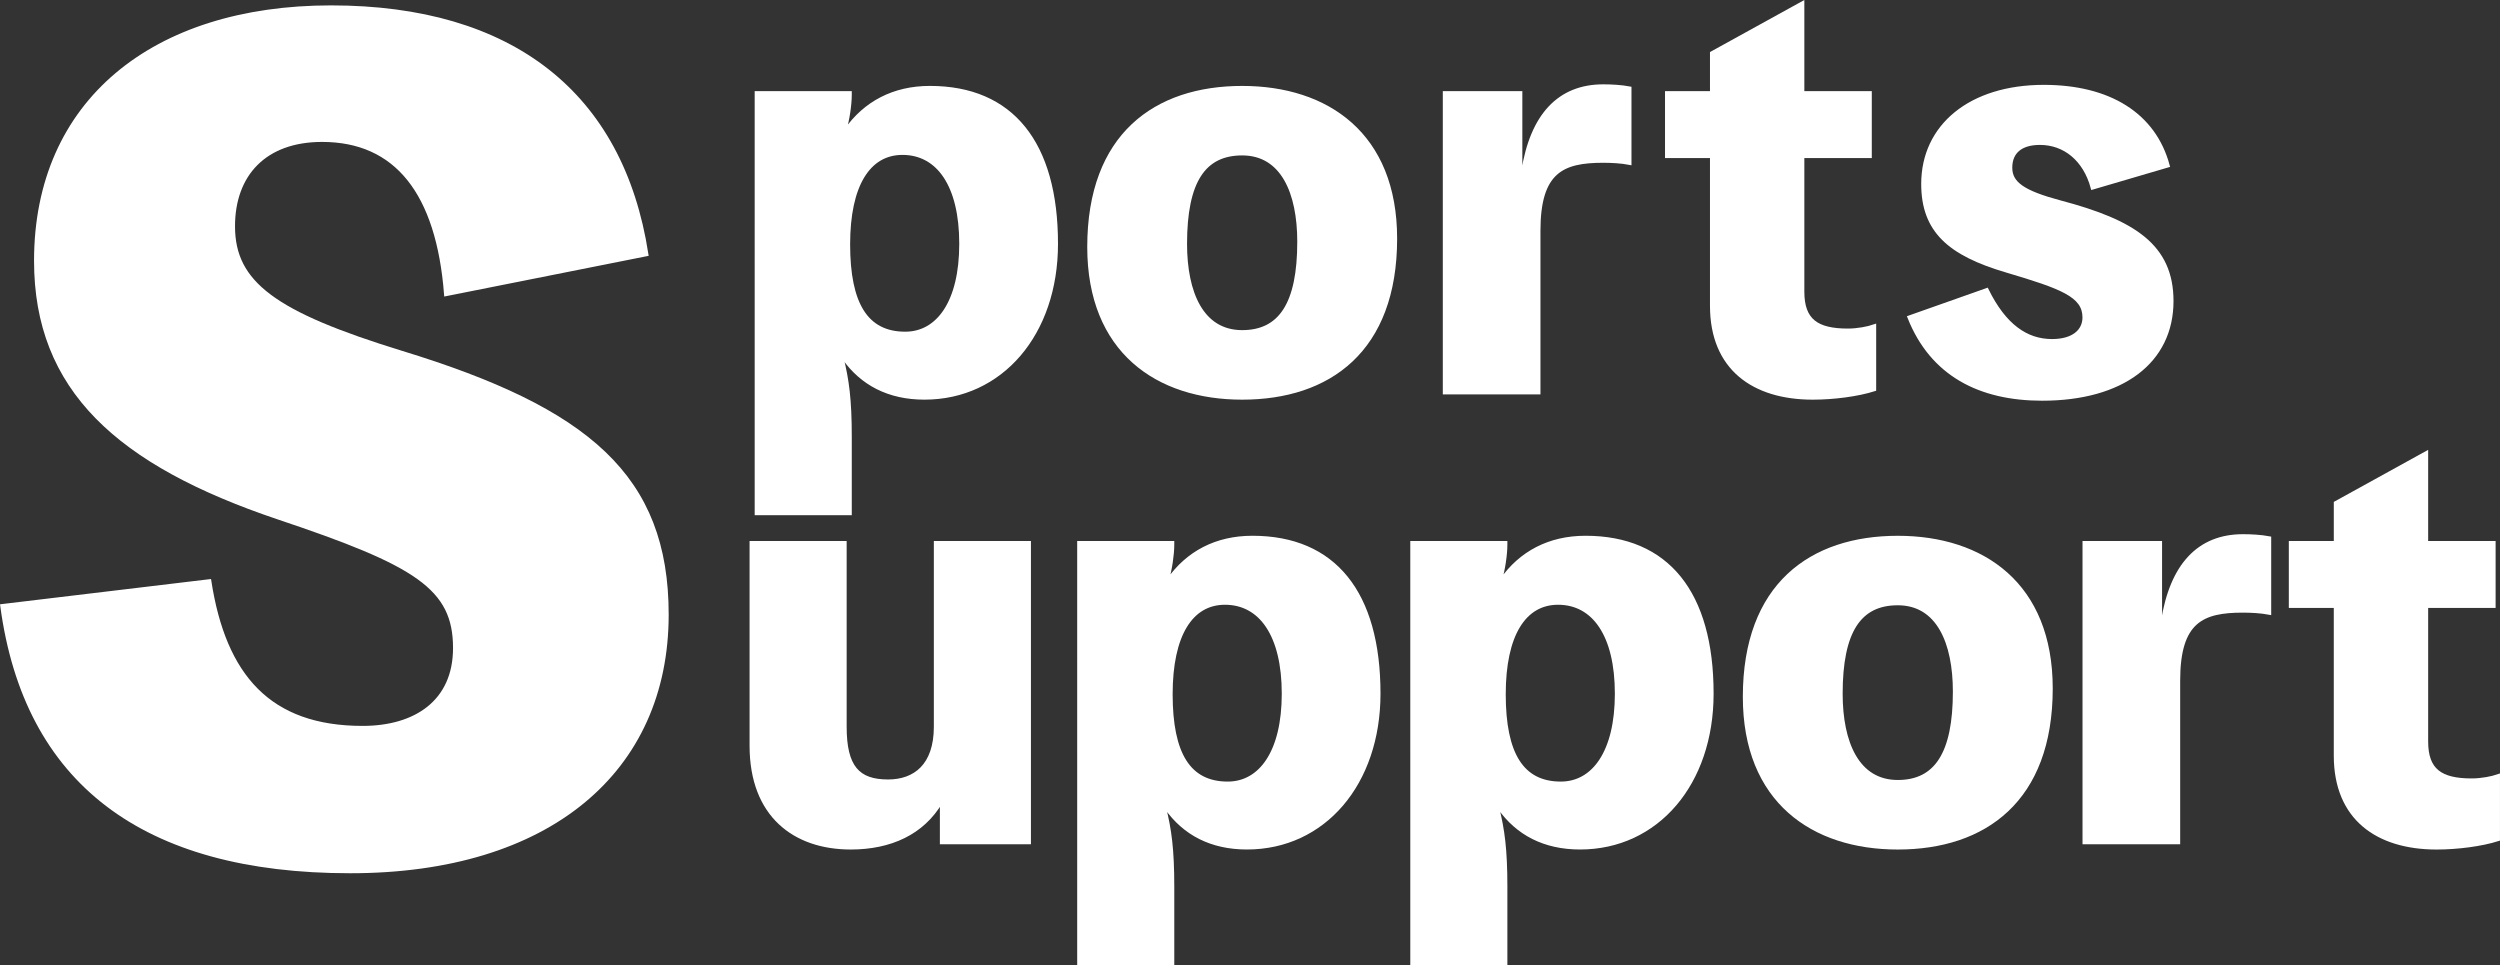
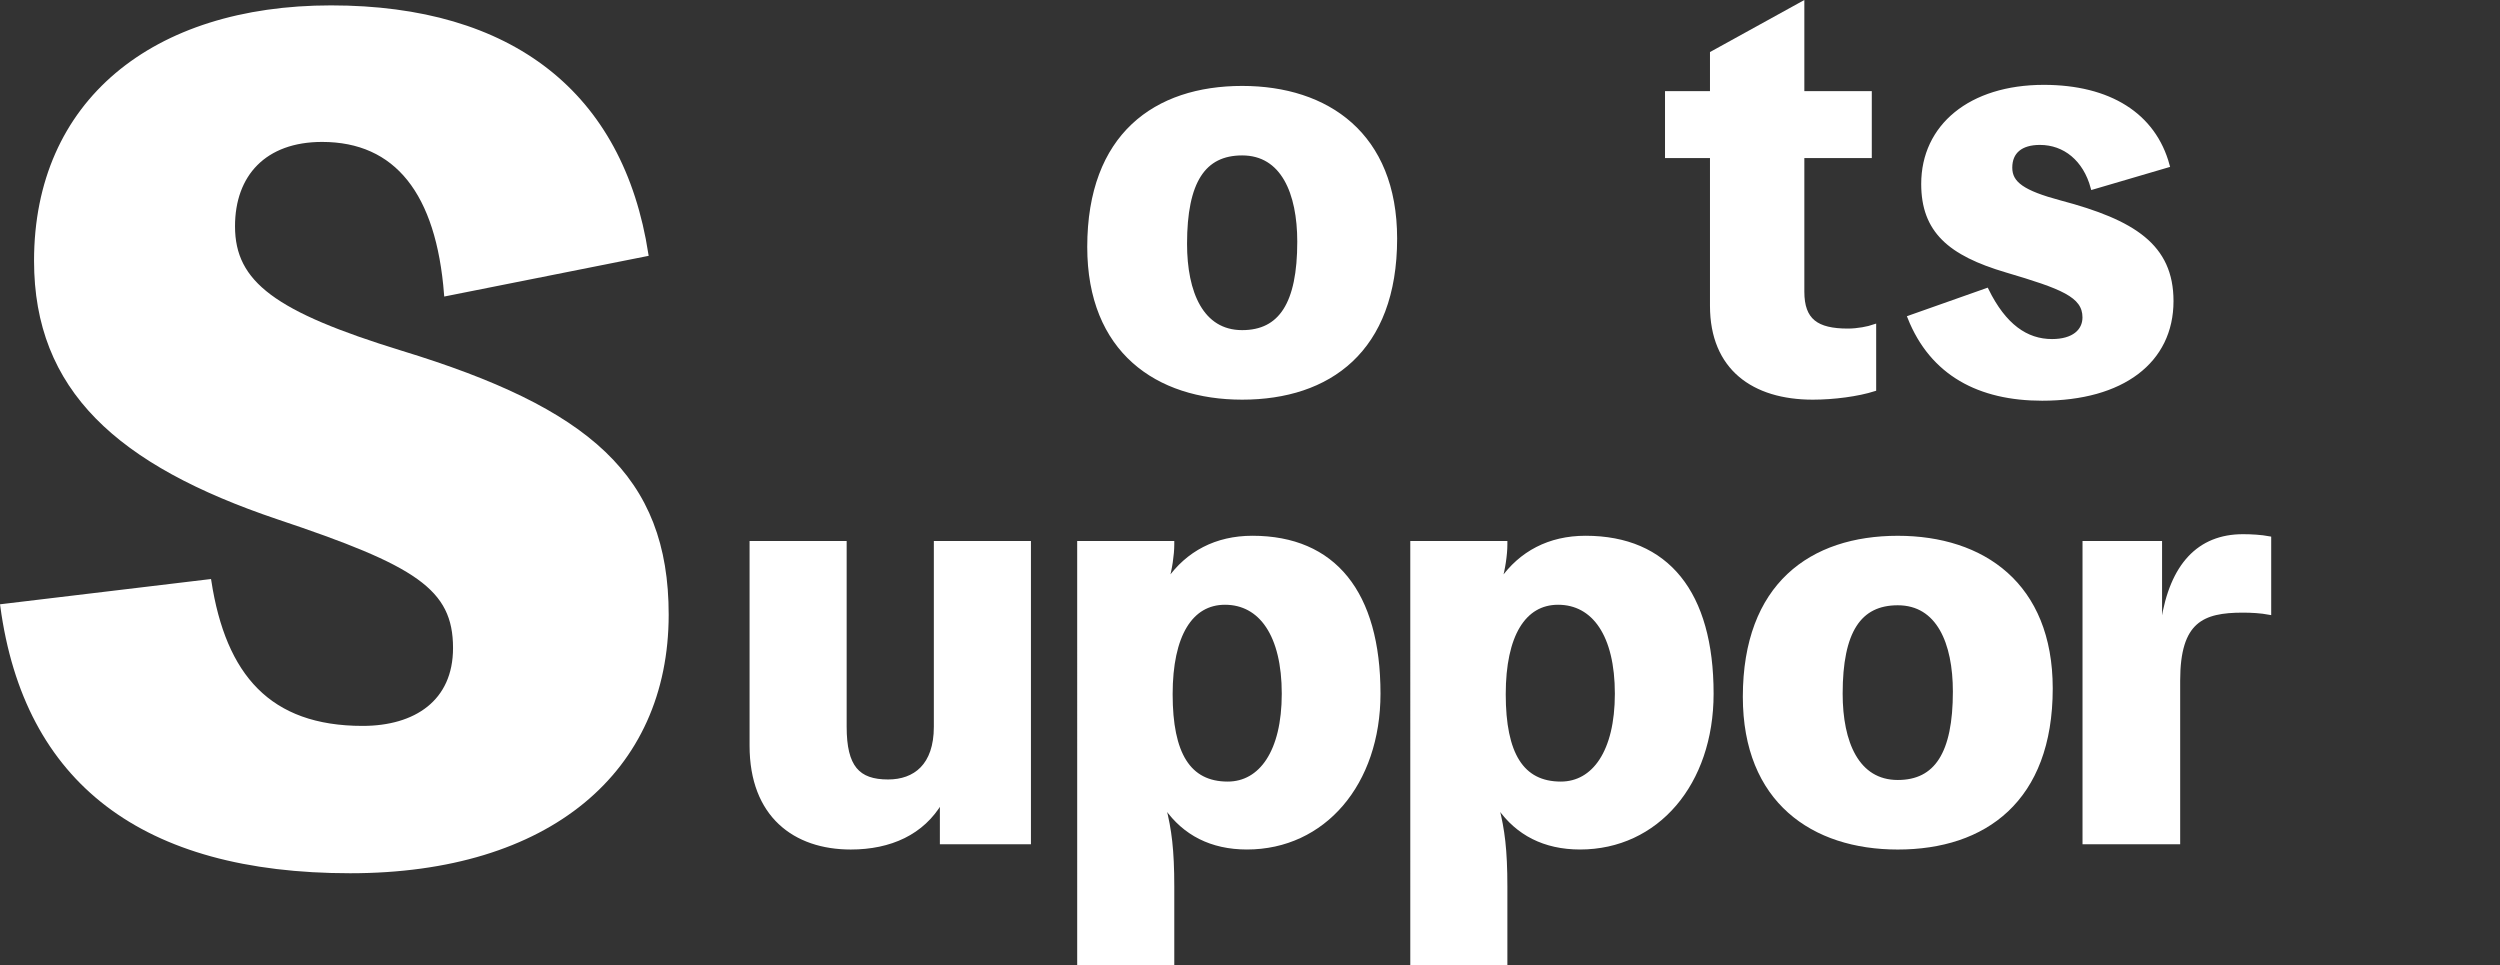
<svg xmlns="http://www.w3.org/2000/svg" version="1.1" x="0px" y="0px" width="183.026px" height="70.652px" viewBox="0 0 183.026 70.652" style="enable-background:new 0 0 183.026 70.652;" xml:space="preserve">
  <rect x="0" y="0" width="183.026" height="70.652" fill="#333333" stroke="none" />
  <style type="text/css">
	.st0{fill:#FFFFFF;stroke:#FFFFFF;stroke-width:0.283;stroke-miterlimit:10;}
</style>
  <defs>
</defs>
  <g>
    <g>
      <path class="st0" d="M75.334,39.749v21.918h-6.384v-2.96h-0.08c-1.326,2.268-3.694,3.345-6.584,3.345    c-4.096,0-7.268-2.347-7.268-7.459V39.749h6.825v13.458c0,2.962,0.965,4,3.173,4c1.967,0,3.493-1.154,3.493-4V39.749H75.334z" />
      <path class="st0" d="M85.546,42.479c1.406-1.999,3.493-3.114,6.145-3.114c5.981,0,9.234,4.037,9.234,11.42    c0,6.575-4.015,11.266-9.636,11.266c-2.611,0-4.577-1.039-5.903-2.923h-0.16c0.402,1.616,0.602,3.037,0.602,5.806v5.575h-6.825    V39.749h6.825v0.116c0,0.731-0.16,1.846-0.4,2.614H85.546z M93.98,50.786c0-4.307-1.687-6.653-4.298-6.653    c-2.49,0-3.974,2.347-3.974,6.691c0,4.383,1.324,6.537,4.175,6.537C92.293,57.361,93.98,55.053,93.98,50.786z" />
      <path class="st0" d="M109.933,42.479c1.406-1.999,3.493-3.114,6.145-3.114c5.981,0,9.234,4.037,9.234,11.42    c0,6.575-4.015,11.266-9.637,11.266c-2.61,0-4.577-1.039-5.903-2.923h-0.16c0.402,1.616,0.602,3.037,0.602,5.806v5.575h-6.825    V39.749h6.825v0.116c0,0.731-0.16,1.846-0.401,2.614H109.933z M118.366,50.786c0-4.307-1.687-6.653-4.298-6.653    c-2.49,0-3.974,2.347-3.974,6.691c0,4.383,1.324,6.537,4.175,6.537C116.679,57.361,118.366,55.053,118.366,50.786z" />
      <path class="st0" d="M150.14,50.401c0,8.19-4.858,11.652-11.202,11.652c-6.223,0-11.203-3.422-11.203-11.036    c0-8.19,4.858-11.65,11.203-11.65C145.16,39.366,150.14,42.788,150.14,50.401z M143.112,50.632c0-3.577-1.205-6.461-4.175-6.461    c-2.812,0-4.177,2.038-4.177,6.614c0,3.576,1.205,6.459,4.177,6.459C141.747,57.245,143.112,55.169,143.112,50.632z" />
      <path class="st0" d="M158.345,45.518c0.643-4.153,2.65-6.268,5.862-6.268c0.603,0,1.326,0.039,1.927,0.153v5.46    c-0.602-0.114-1.324-0.153-1.927-0.153c-2.97,0-4.737,0.731-4.737,5.114v11.843h-6.866V39.749h5.54v5.769H158.345z" />
-       <path class="st0" d="M177.625,54.285c0,2.115,1.043,2.846,3.331,2.846c0.723,0,1.486-0.155,1.927-0.308v4.615    c-1.205,0.384-2.97,0.615-4.497,0.615c-4.337,0-7.387-2.154-7.387-6.73V44.364h-3.292v-4.615H171v-2.921l6.625-3.654v6.575h4.938    v4.615h-4.938V54.285z" />
    </g>
    <path class="st0" d="M15.331,42.547c1.074,6.948,4.371,10.738,11.216,10.738c3.874,0,6.761-1.894,6.761-5.842   c0-4.424-2.803-6.16-12.945-9.555C8.653,33.94,2.634,28.491,2.634,19.093c0-11.609,8.574-18.557,21.604-18.557   c13.194,0,21.275,6.317,23.091,18.081L32.651,21.54c-0.577-7.424-3.629-11.291-9.071-11.291c-4.207,0-6.516,2.527-6.516,6.318   c0,4.186,3.052,6.395,12.287,9.24c13.687,4.183,19.462,9.079,19.462,19.187c0,11.452-8.658,18.795-23.171,18.795   c-15.174,0-23.749-6.552-25.481-19.425L15.331,42.547z" />
-     <path class="st0" d="M61.936,9.545c1.406-1.999,3.493-3.114,6.143-3.114c5.983,0,9.236,4.037,9.236,11.42   c0,6.575-4.015,11.266-9.637,11.266c-2.611,0-4.577-1.039-5.903-2.923h-0.16c0.402,1.614,0.602,3.037,0.602,5.806v5.574h-6.825   V6.815h6.825v0.116c0,0.731-0.16,1.846-0.401,2.614H61.936z M70.369,17.851c0-4.307-1.687-6.652-4.298-6.652   c-2.488,0-3.974,2.345-3.974,6.689c0,4.385,1.324,6.537,4.175,6.537C68.682,24.426,70.369,22.119,70.369,17.851z" />
    <path class="st0" d="M102.143,17.466c0,8.19-4.858,11.652-11.202,11.652c-6.223,0-11.202-3.422-11.202-11.036   c0-8.19,4.858-11.65,11.202-11.65C97.163,6.431,102.143,9.853,102.143,17.466z M95.115,17.698c0-3.577-1.205-6.461-4.175-6.461   c-2.812,0-4.177,2.038-4.177,6.614c0,3.575,1.205,6.459,4.177,6.459C93.75,24.31,95.115,22.235,95.115,17.698z" />
-     <path class="st0" d="M111.511,12.584c0.642-4.153,2.65-6.268,5.862-6.268c0.603,0,1.326,0.039,1.927,0.153v5.46   c-0.602-0.116-1.324-0.153-1.927-0.153c-2.97,0-4.737,0.731-4.737,5.114v11.843h-6.866V6.815h5.54v5.769H111.511z" />
    <path class="st0" d="M131.955,21.35c0,2.115,1.043,2.846,3.332,2.846c0.723,0,1.486-0.155,1.927-0.308v4.615   c-1.205,0.384-2.97,0.615-4.497,0.615c-4.335,0-7.387-2.154-7.387-6.73V11.43h-3.292V6.815h3.292V3.894l6.625-3.654v6.575h4.938   v4.615h-4.938V21.35z" />
    <path class="st0" d="M145.452,21.234c1.285,2.616,2.892,3.73,4.778,3.73c1.566,0,2.37-0.731,2.37-1.73   c0-1.616-1.687-2.231-5.702-3.422c-4.177-1.231-6.104-2.923-6.104-6.345c0-4.23,3.452-7.113,8.834-7.113   c4.778,0,8.07,2.037,9.074,5.767l-5.501,1.616c-0.562-2.077-2.048-3.269-3.855-3.269c-1.406,0-2.168,0.653-2.168,1.807   c0,1.154,0.922,1.808,3.653,2.538c5.38,1.423,8.151,3.192,8.151,7.229c0,4.422-3.614,7.153-9.476,7.153   c-4.577,0-8.071-1.808-9.717-5.96L145.452,21.234z" />
  </g>
</svg>